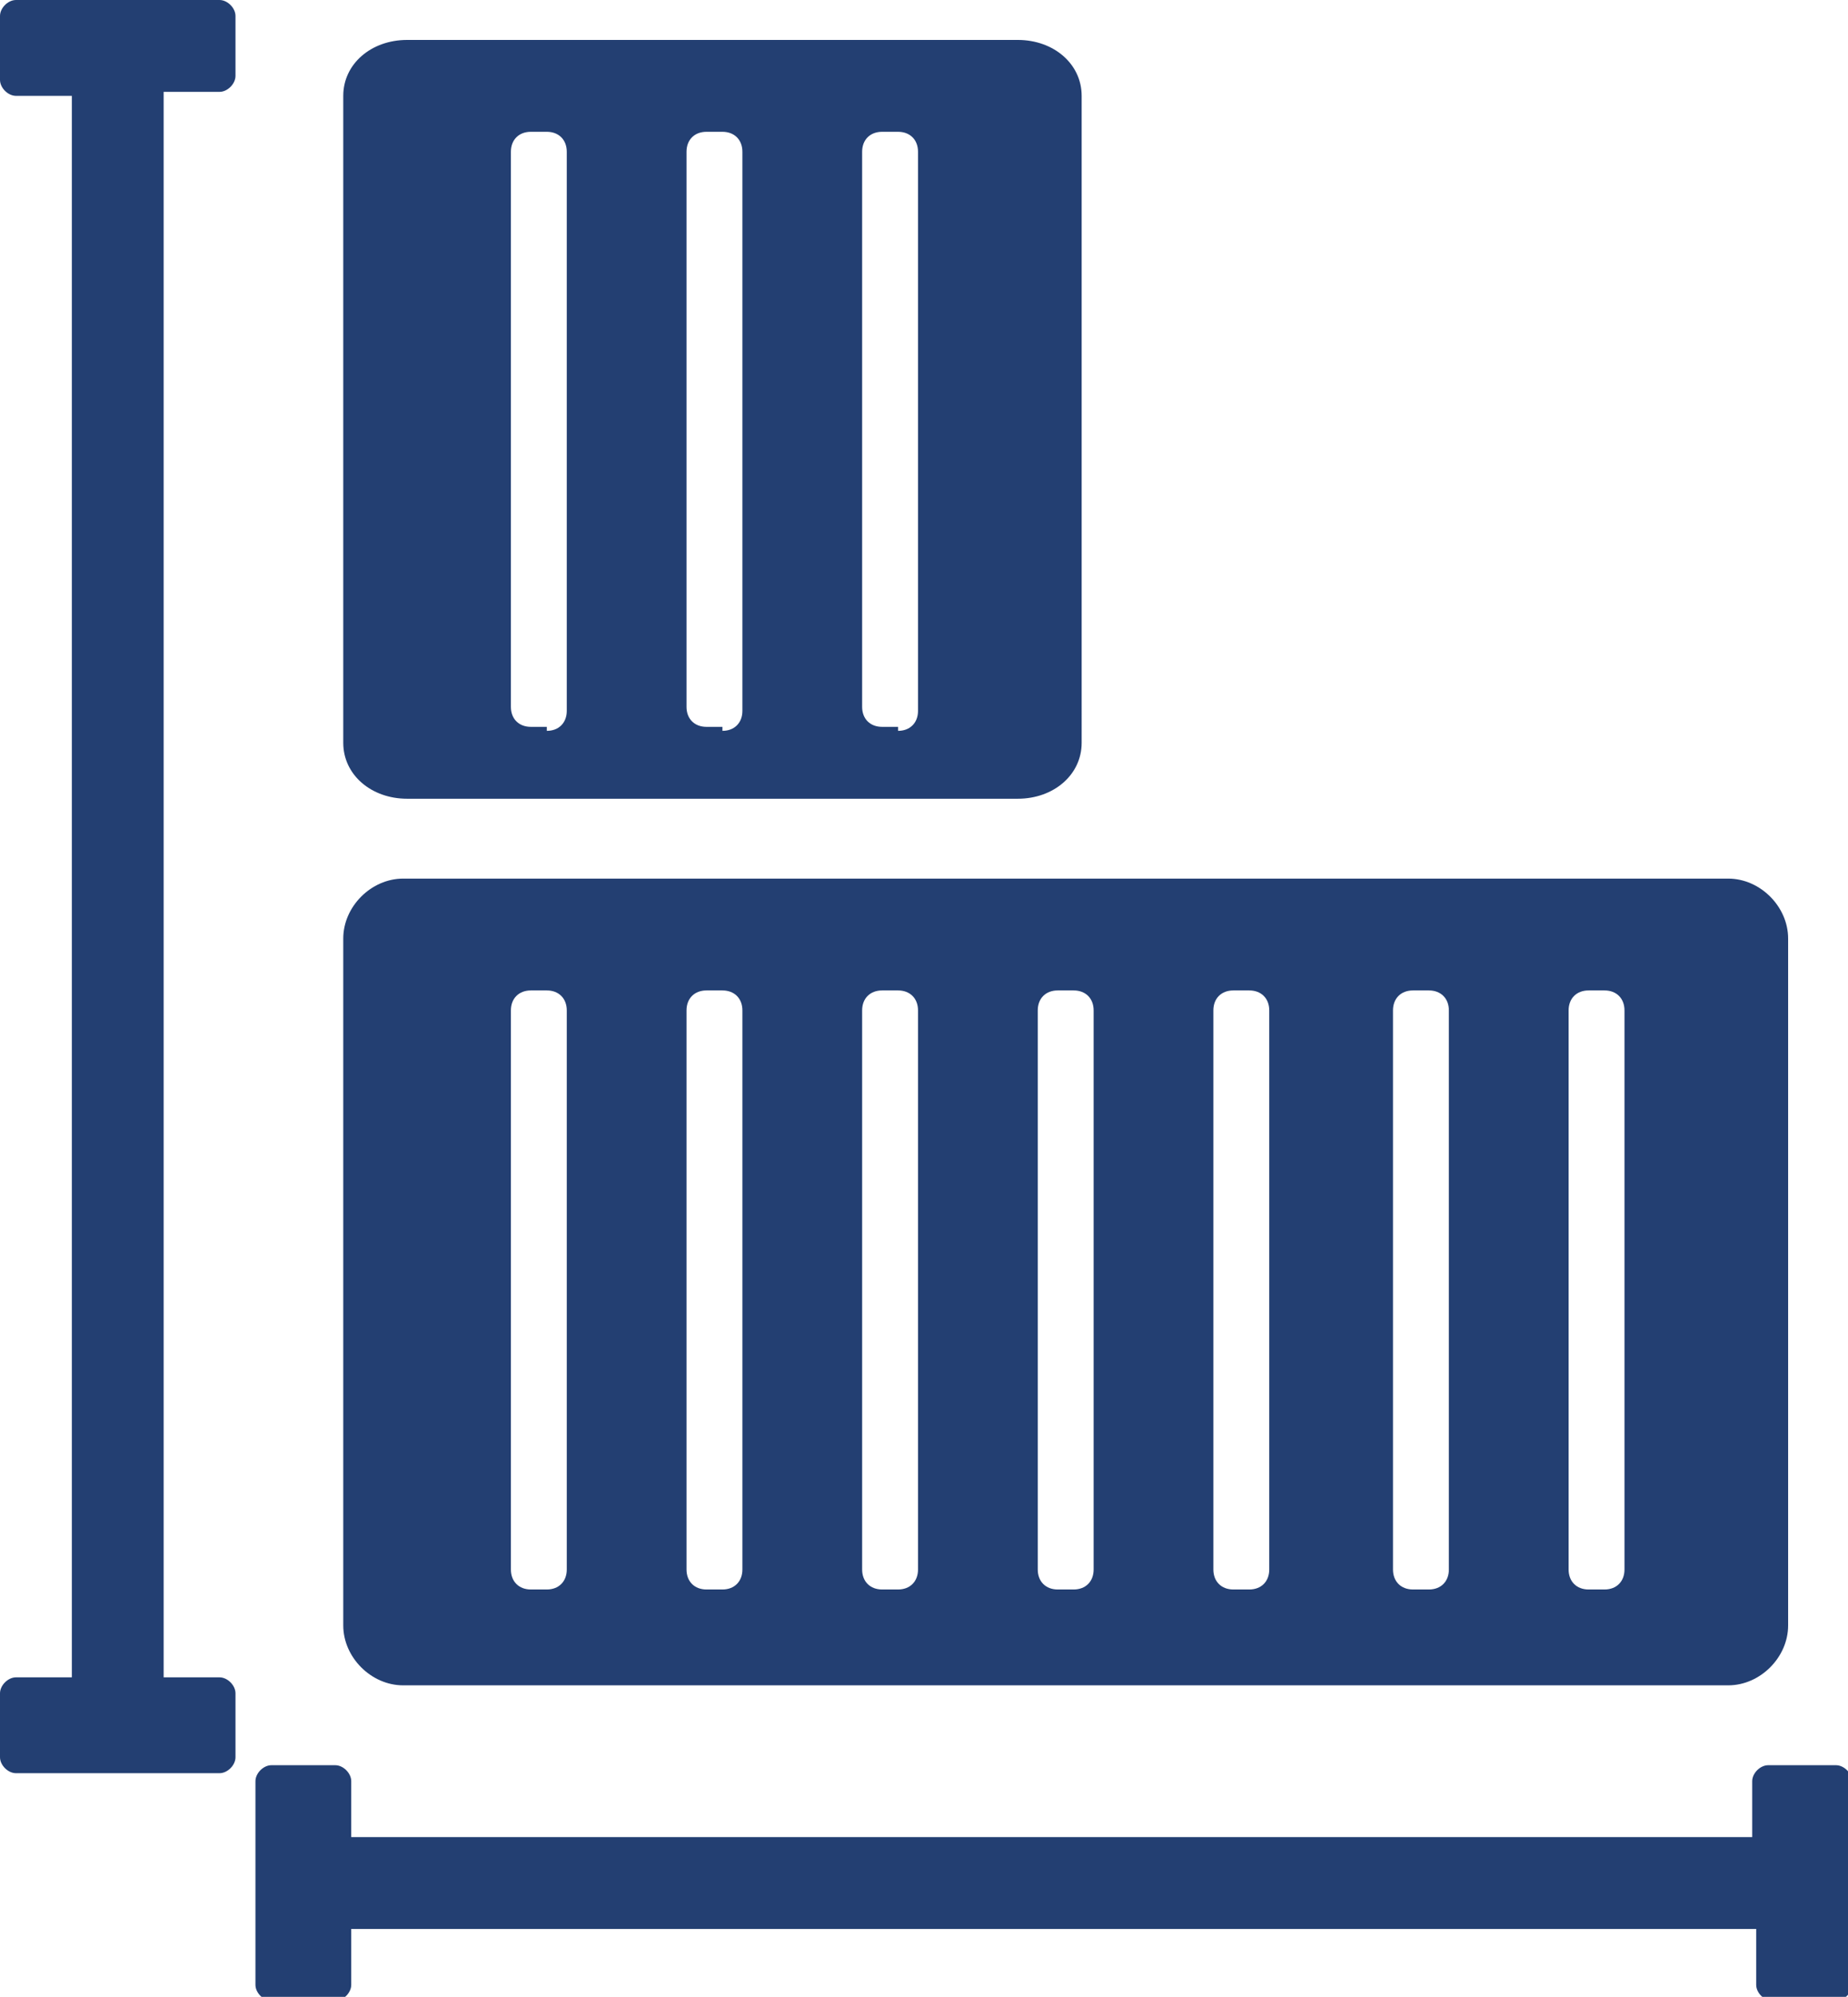
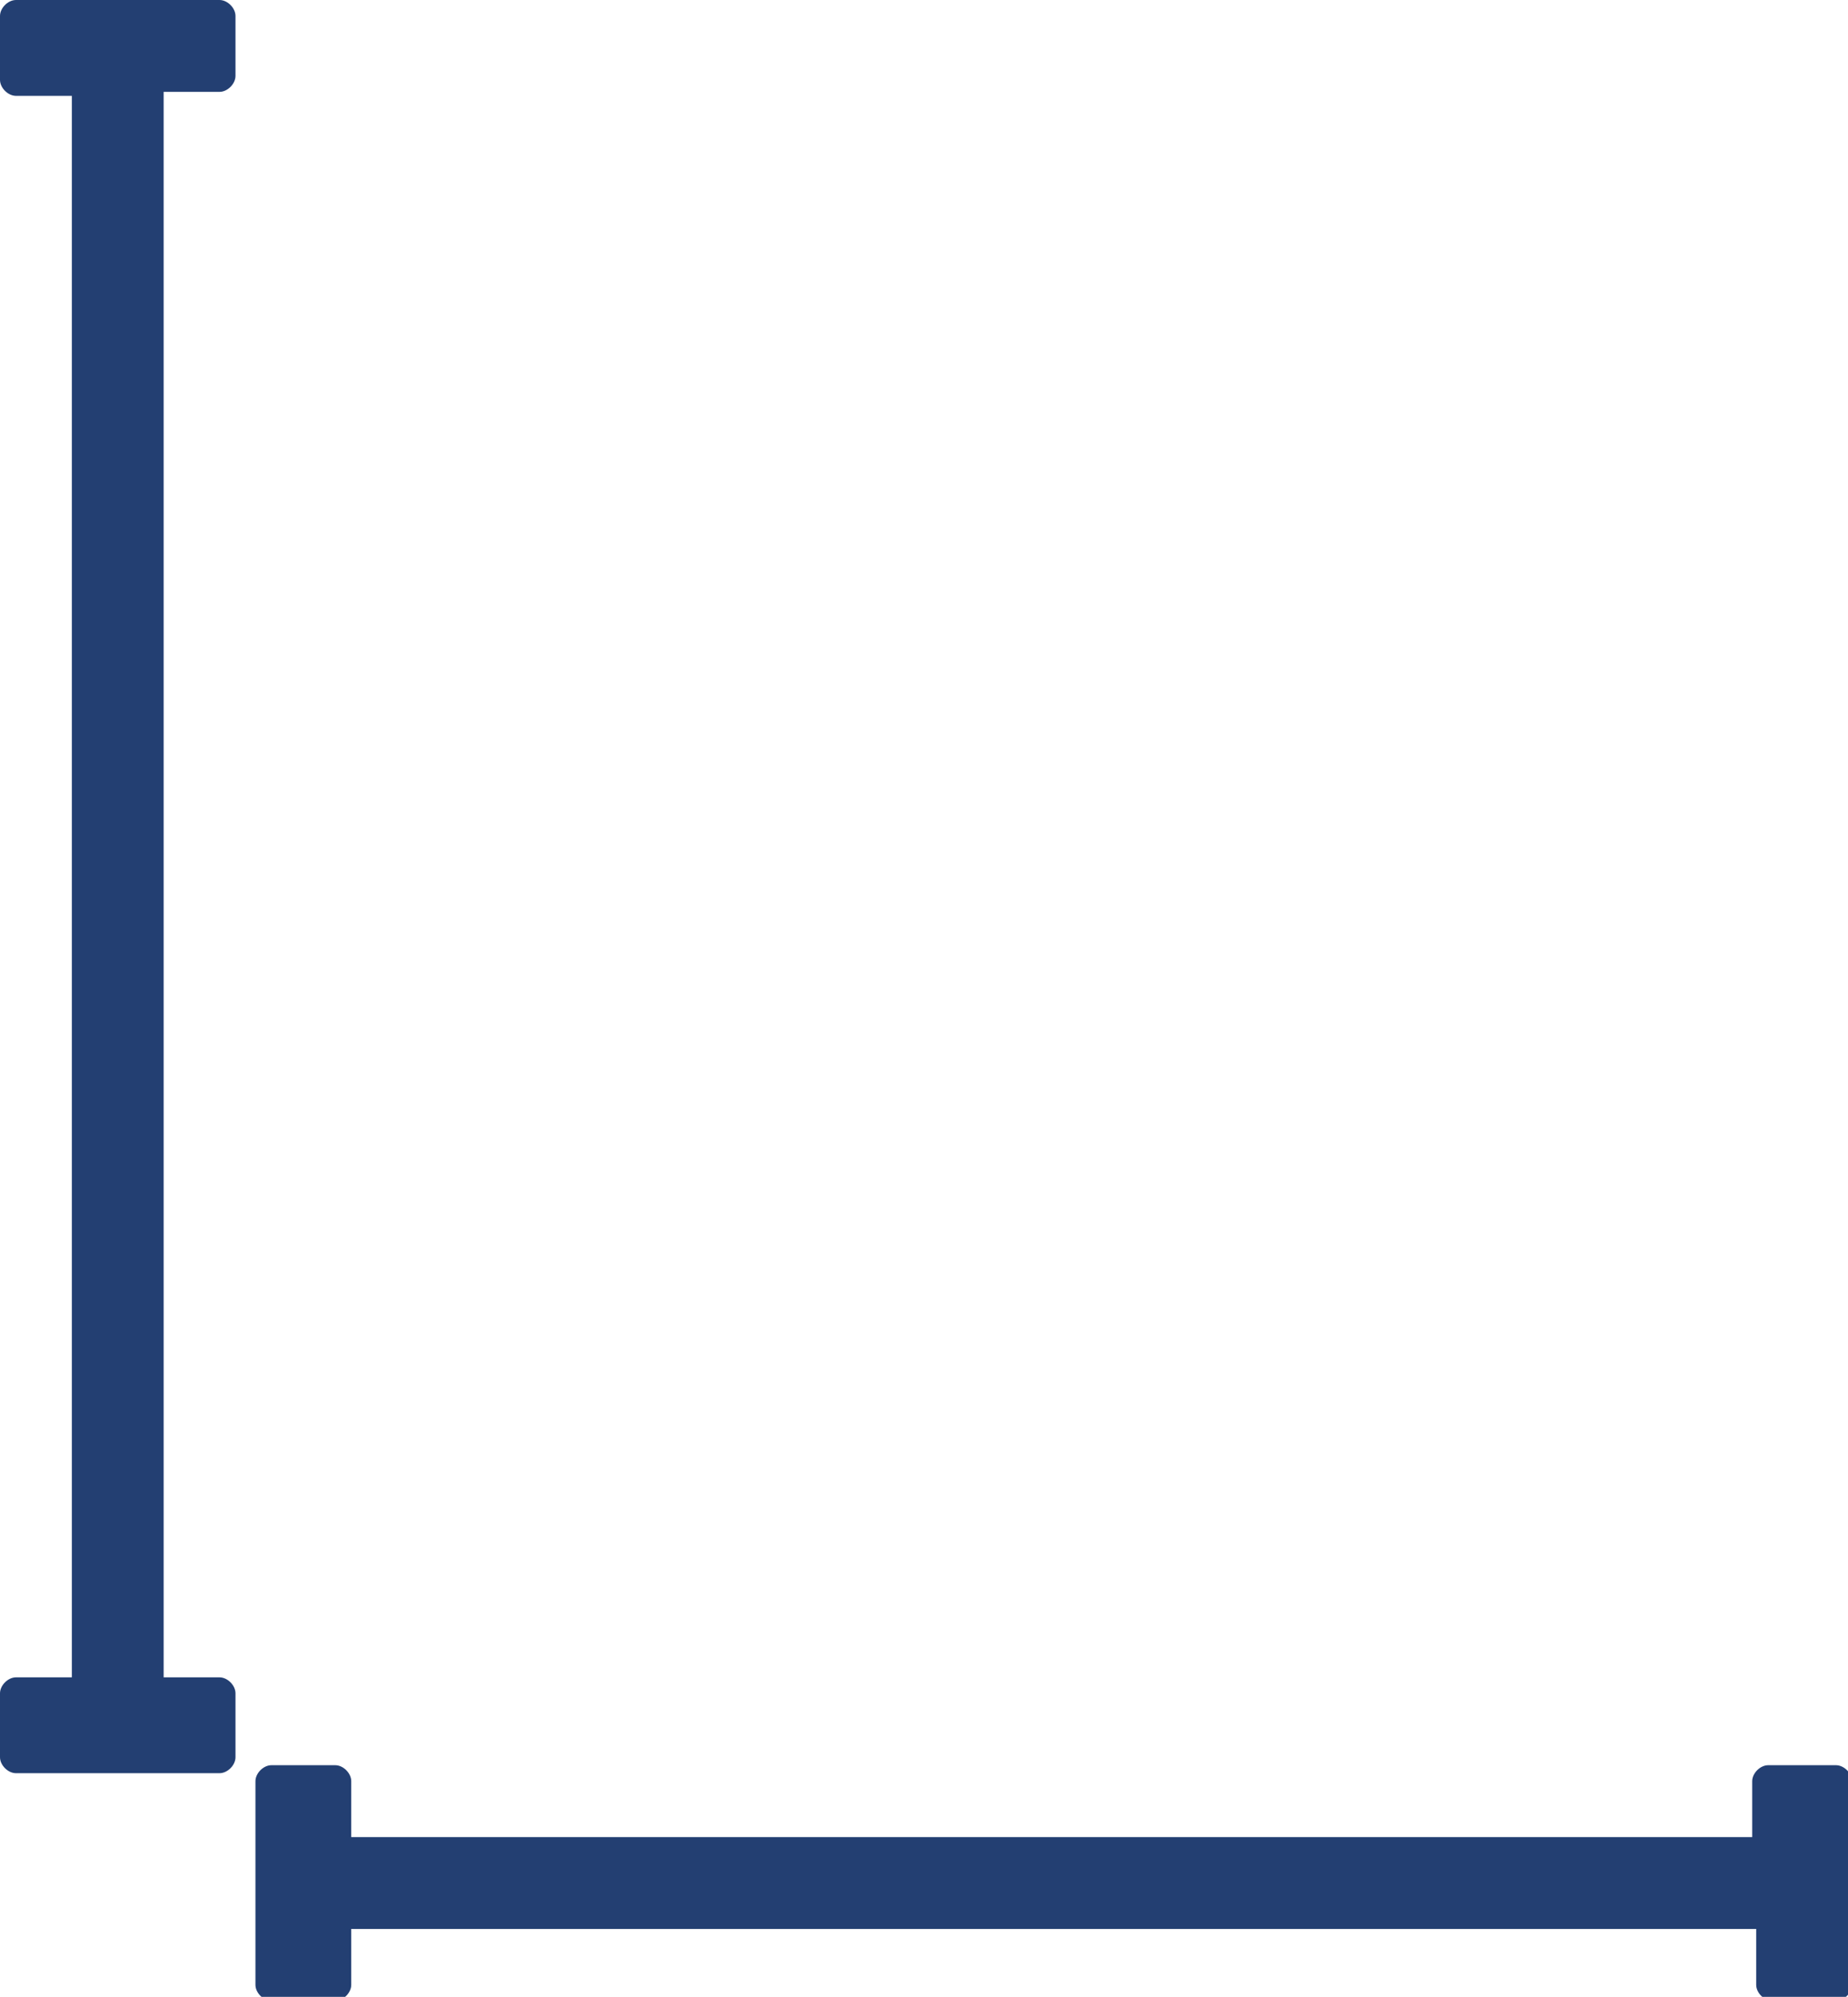
<svg xmlns="http://www.w3.org/2000/svg" id="Layer_1" data-name="Layer 1" version="1.1" viewBox="0 0 46.3 50">
  <defs>
    <style>
      .cls-1 {
        fill-rule: evenodd;
      }

      .cls-1, .cls-2 {
        fill: #233f72;
        stroke-width: 0px;
      }
    </style>
  </defs>
-   <path id="container" class="cls-2" d="M43.3,22H10.1c-.8,0-1.5.7-1.5,1.5v17.2c0,.8.7,1.5,1.5,1.5h33.2c.8,0,1.5-.7,1.5-1.5v-17.2c0-.8-.7-1.5-1.5-1.5M14.2,39.3c0,.3-.2.5-.5.5h-.4c-.3,0-.5-.2-.5-.5v-14c0-.3.2-.5.5-.5h.4c.3,0,.5.2.5.5v14ZM18.6,39.3c0,.3-.2.5-.5.5h-.4c-.3,0-.5-.2-.5-.5v-14c0-.3.2-.5.5-.5h.4c.3,0,.5.2.5.5v14ZM23,39.3c0,.3-.2.5-.5.5h-.4c-.3,0-.5-.2-.5-.5v-14c0-.3.2-.5.5-.5h.4c.3,0,.5.2.5.5v14ZM27.4,39.3c0,.3-.2.5-.5.5h-.4c-.3,0-.5-.2-.5-.5v-14c0-.3.2-.5.5-.5h.4c.3,0,.5.2.5.5v14ZM31.8,39.3c0,.3-.2.5-.5.5h-.4c-.3,0-.5-.2-.5-.5v-14c0-.3.2-.5.5-.5h.4c.3,0,.5.2.5.5v14ZM36.3,39.3c0,.3-.2.5-.5.5h-.4c-.3,0-.5-.2-.5-.5v-14c0-.3.2-.5.5-.5h.4c.3,0,.5.2.5.5v14ZM40.7,39.3c0,.3-.2.5-.5.5h-.4c-.3,0-.5-.2-.5-.5v-14c0-.3.2-.5.5-.5h.4c.3,0,.5.2.5.5v14Z" />
-   <path class="cls-2" d="M25.5,1h-15.3c-.9,0-1.6.6-1.6,1.4v16.2c0,.8.7,1.4,1.6,1.4h15.3c.9,0,1.6-.6,1.6-1.4V2.4c0-.8-.7-1.4-1.6-1.4h0ZM13.7,18.2h-.4c-.3,0-.5-.2-.5-.5V3.8c0-.3.2-.5.5-.5h.4c.3,0,.5.2.5.5v14c0,.3-.2.5-.5.5h0ZM18.1,18.2h-.4c-.3,0-.5-.2-.5-.5V3.8c0-.3.2-.5.5-.5h.4c.3,0,.5.2.5.5v14c0,.3-.2.5-.5.5h0ZM22.5,18.2h-.4c-.3,0-.5-.2-.5-.5V3.8c0-.3.2-.5.5-.5h.4c.3,0,.5.2.5.5v14c0,.3-.2.5-.5.5h0Z" />
  <path class="cls-1" d="M4.1,20.5V2.3h1.4c.2,0,.4-.2.4-.4V.4c0-.2-.2-.4-.4-.4H.4c-.2,0-.4.2-.4.4v1.6c0,.2.2.4.4.4h1.4v39.6H.4c-.2,0-.4.2-.4.4v1.6c0,.2.2.4.4.4h5.1c.2,0,.4-.2.4-.4v-1.6c0-.2-.2-.4-.4-.4h-1.4v-21.4Z" />
  <path class="cls-1" d="M45.9,44.2h-1.6c-.2,0-.4.2-.4.4v1.4H8.8v-1.4c0-.2-.2-.4-.4-.4h-1.6c-.2,0-.4.2-.4.4v5.1c0,.2.2.4.4.4h1.6c.2,0,.4-.2.4-.4v-1.4h35.2v1.4c0,.2.2.4.4.4h1.6c.2,0,.4-.2.4-.4v-5.1c0-.2-.2-.4-.4-.4Z" />
</svg>